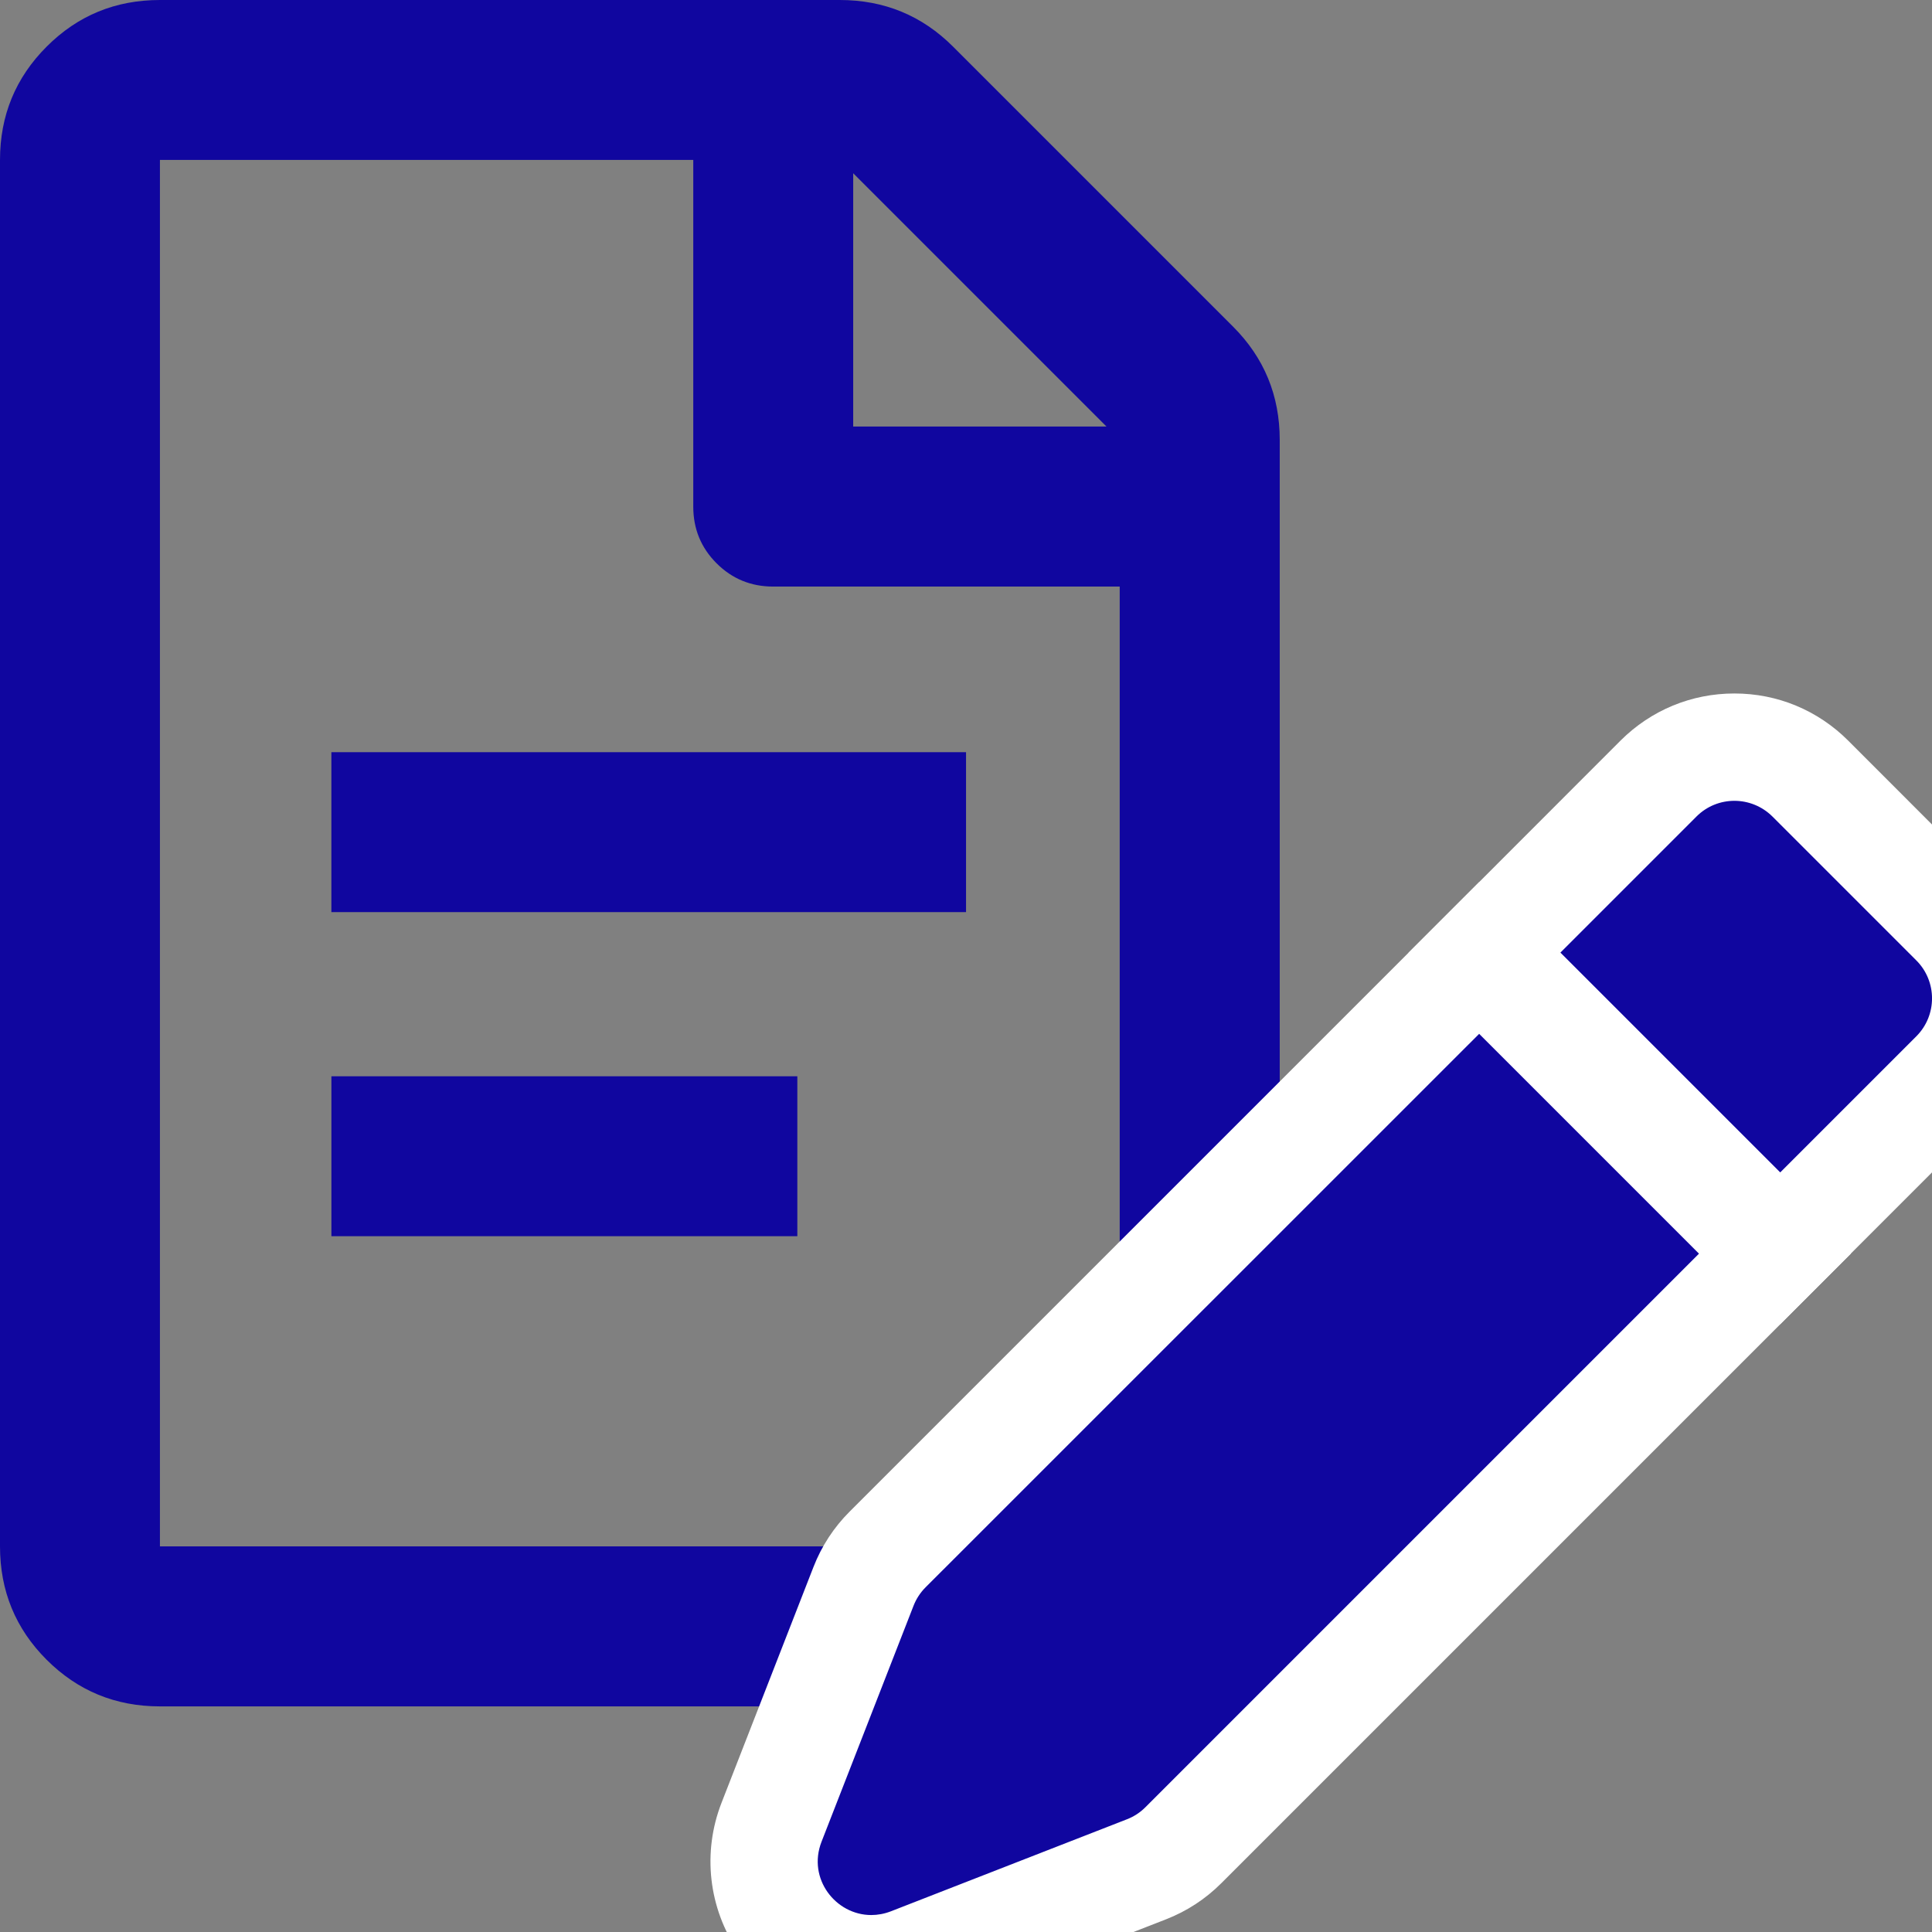
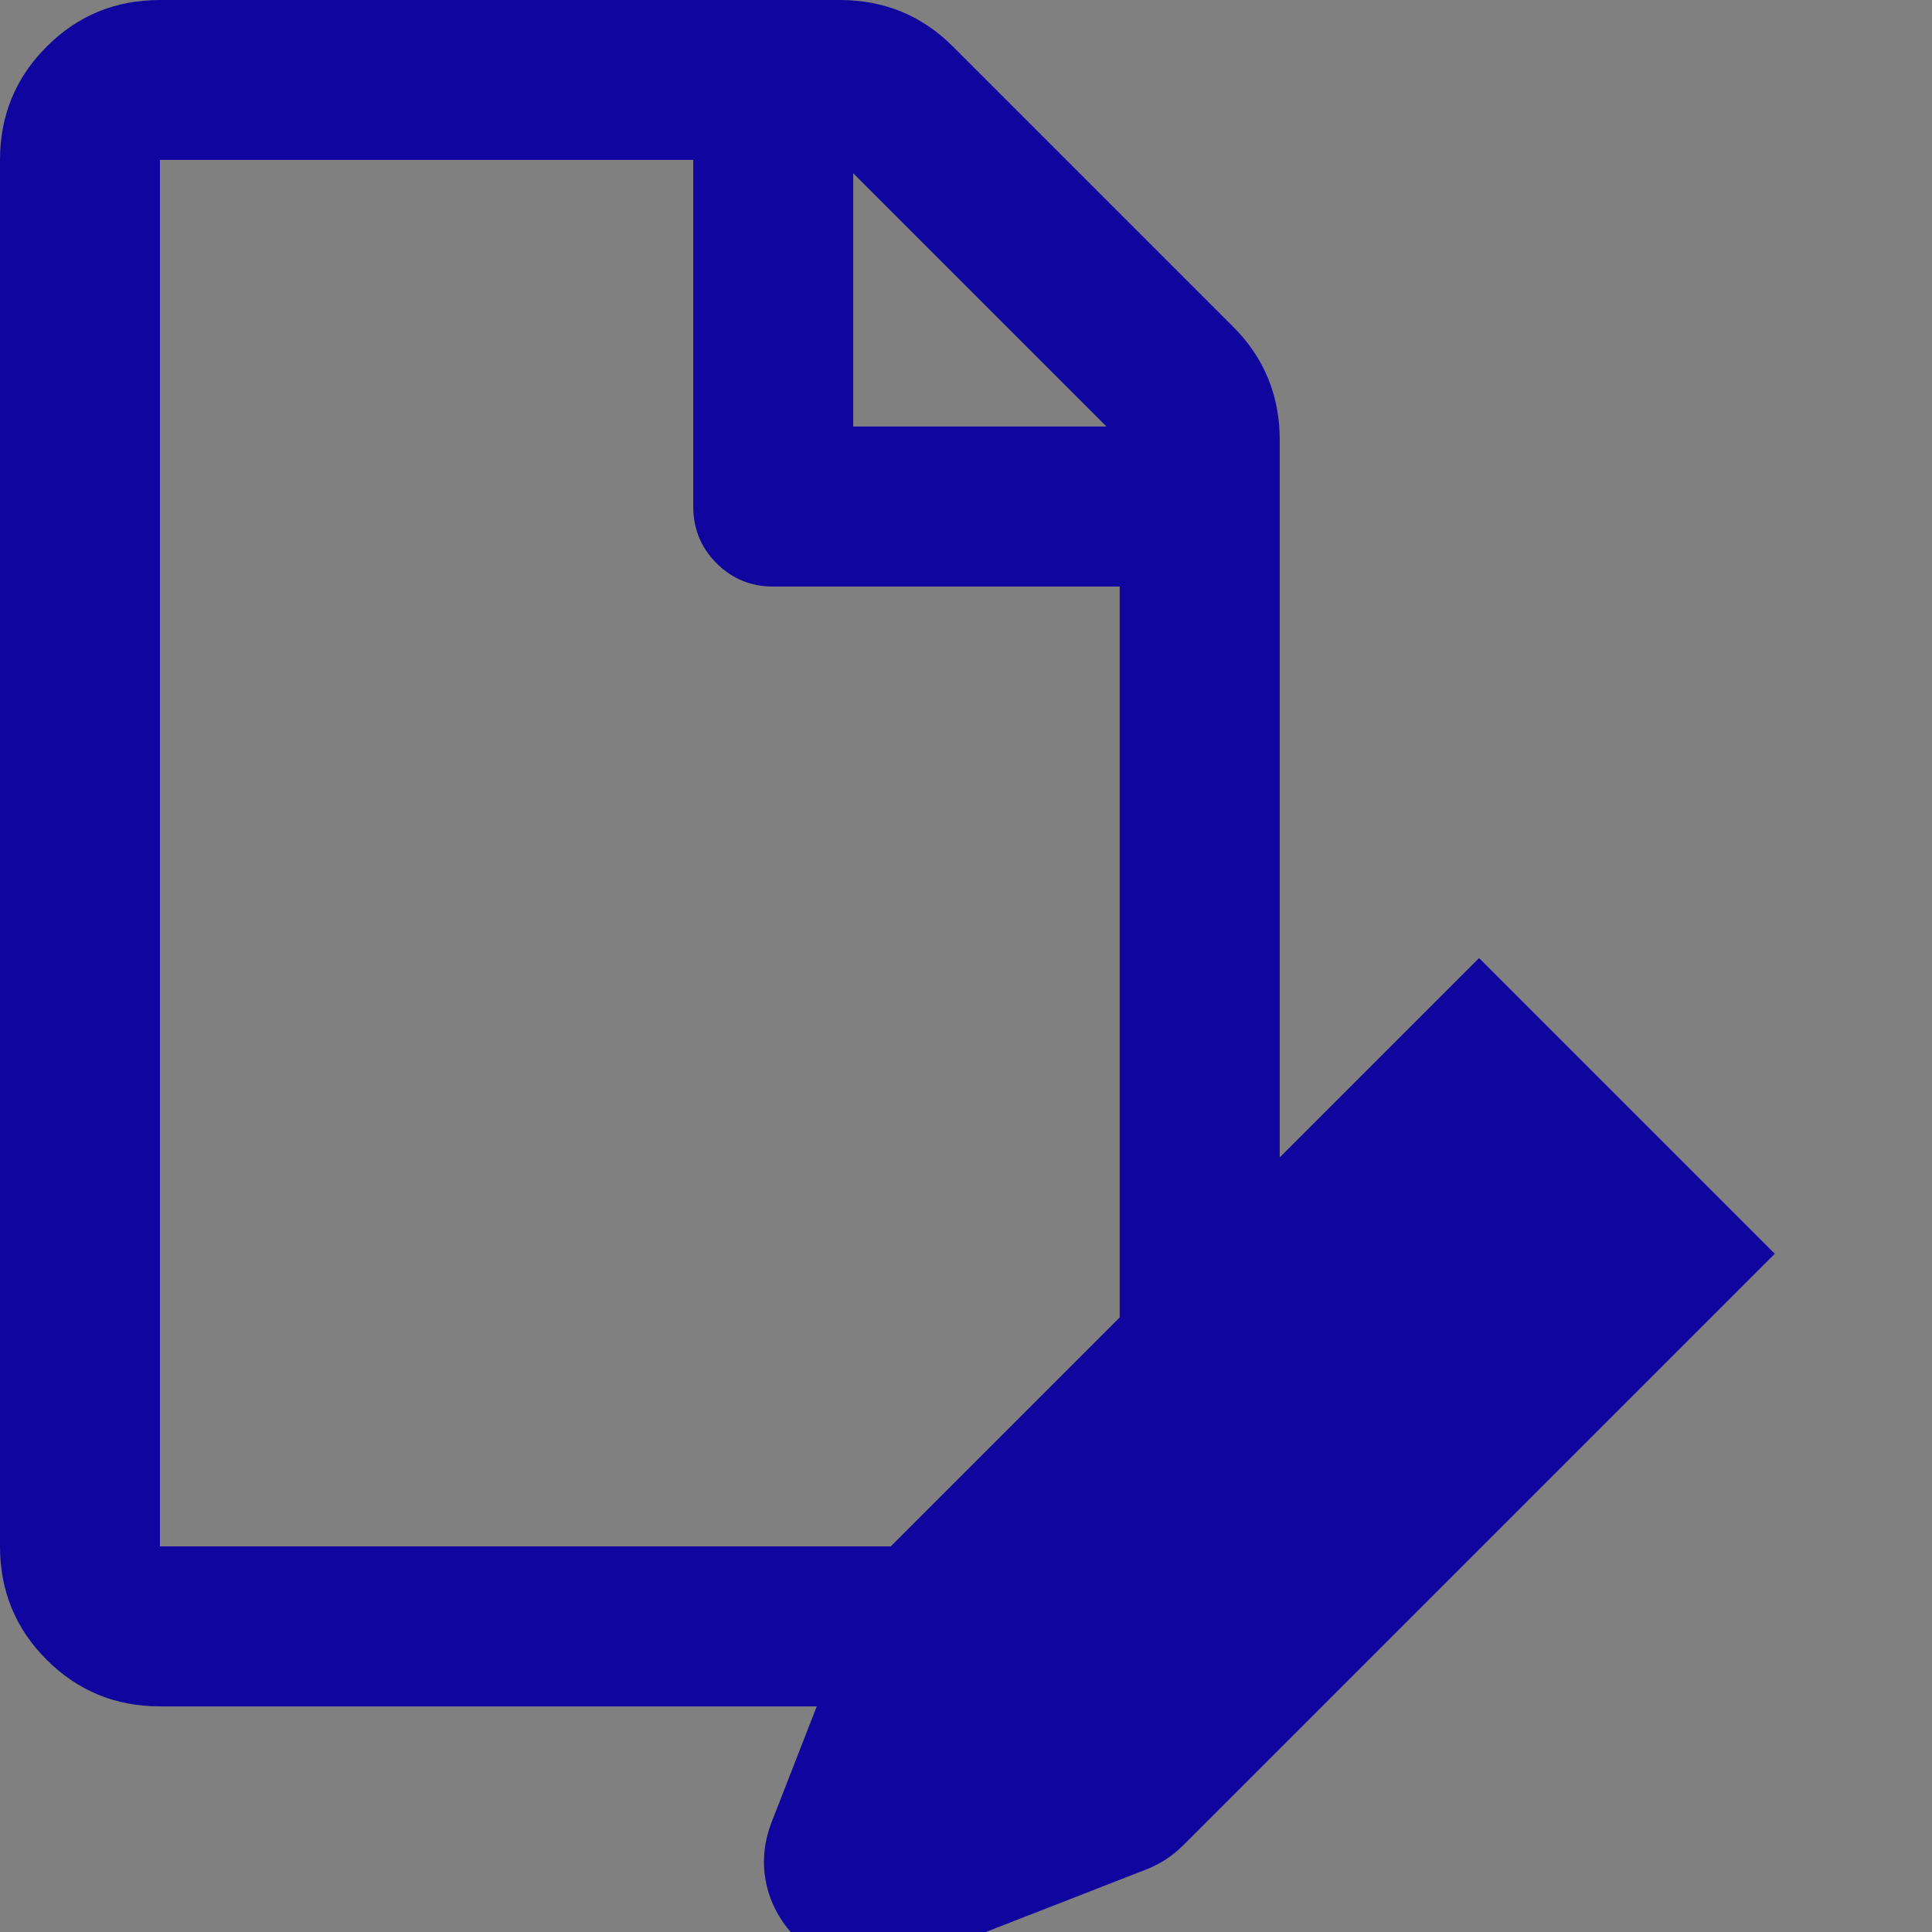
<svg xmlns="http://www.w3.org/2000/svg" version="1.1" id="Layer_1" x="0px" y="0px" viewBox="0 0 180 180" style="enable-background:new 0 0 180 180;" xml:space="preserve">
  <rect x="0" y="0" width="180" height="180" fill="#808080" stroke="none" />
  <style type="text/css"> .st0{fill:#10069F;} .st1{fill:#FFFFFF;} </style>
  <g>
    <path class="st0" d="M114.88,30.43c2.9,2.9,4.35,6.42,4.35,10.56v103.08c0,4.14-1.45,7.66-4.35,10.56 c-2.9,2.9-6.42,4.35-10.56,4.35H14.9c-4.14,0-7.66-1.45-10.56-4.35S0,148.21,0,144.07V14.9c0-4.14,1.45-7.66,4.35-10.56 S10.76,0,14.9,0h63.34c4.14,0,7.66,1.45,10.56,4.35L114.88,30.43z M14.9,144.07h89.42V54.65H72.04c-2.07,0-3.83-0.72-5.28-2.17 c-1.45-1.45-2.17-3.21-2.17-5.28V14.9H14.9V144.07z M103.09,39.74l-23.6-23.6v23.6H103.09z" />
  </g>
  <g>
    <g>
      <path class="st0" d="M81.17,183.43c-3.29,0-6.37-1.64-8.25-4.39c-1.88-2.75-2.26-6.13-1.04-9.25l8.57-21.98 c0.51-1.3,1.26-2.45,2.24-3.44l55.11-55.11l27.55,27.55l-55.11,55.11c-0.99,0.99-2.14,1.74-3.44,2.25l-21.98,8.57 C83.65,183.2,82.41,183.43,81.17,183.43z" />
-       <path class="st1" d="M137.81,96.32l20.48,20.48l-51.58,51.58c-0.49,0.49-1.07,0.87-1.72,1.12l-21.98,8.57 c-0.62,0.24-1.24,0.35-1.84,0.35c-3.31,0-5.97-3.39-4.63-6.83l8.57-21.98c0.25-0.64,0.63-1.23,1.12-1.72L137.81,96.32 M137.81,82.18l-7.07,7.07l-51.58,51.58c-1.48,1.48-2.61,3.21-3.37,5.16l-8.57,21.98c-1.8,4.62-1.21,9.81,1.57,13.89 c2.81,4.11,7.44,6.57,12.38,6.57c1.87,0,3.71-0.35,5.48-1.04l21.98-8.57c1.95-0.76,3.68-1.89,5.16-3.37l51.58-51.58l7.07-7.07 l-7.07-7.07l-20.48-20.48L137.81,82.18L137.81,82.18z" />
    </g>
    <g>
-       <path class="st0" d="M138.3,88.76l16.21-16.21c1.89-1.89,4.4-2.93,7.07-2.93s5.18,1.04,7.07,2.93l13.41,13.41 c1.89,1.89,2.93,4.4,2.93,7.07c0,2.67-1.04,5.18-2.93,7.07l-16.21,16.21L138.3,88.76z" />
-       <path class="st1" d="M161.59,74.61c1.28,0,2.56,0.49,3.54,1.46l13.41,13.41c1.95,1.95,1.95,5.12,0,7.07l-12.68,12.68l-20.48-20.48 l12.68-12.68C159.03,75.1,160.31,74.61,161.59,74.61 M161.59,64.61c-4.01,0-7.77,1.56-10.61,4.39L138.3,81.69l-7.07,7.07 l7.07,7.07l20.48,20.48l7.07,7.07l7.07-7.07l12.68-12.68c5.85-5.85,5.85-15.36,0-21.21L172.2,69.01 C169.36,66.17,165.6,64.61,161.59,64.61L161.59,64.61z" />
-     </g>
+       </g>
  </g>
-   <rect x="45.13" y="86.02" transform="matrix(6.123234e-17 -1 1 6.123234e-17 -55.144 160.304)" class="st0" width="14.9" height="43.41" />
-   <rect x="52.98" y="47.96" transform="matrix(6.123234e-17 -1 1 6.123234e-17 -17.086 137.959)" class="st0" width="14.9" height="59.13" />
</svg>